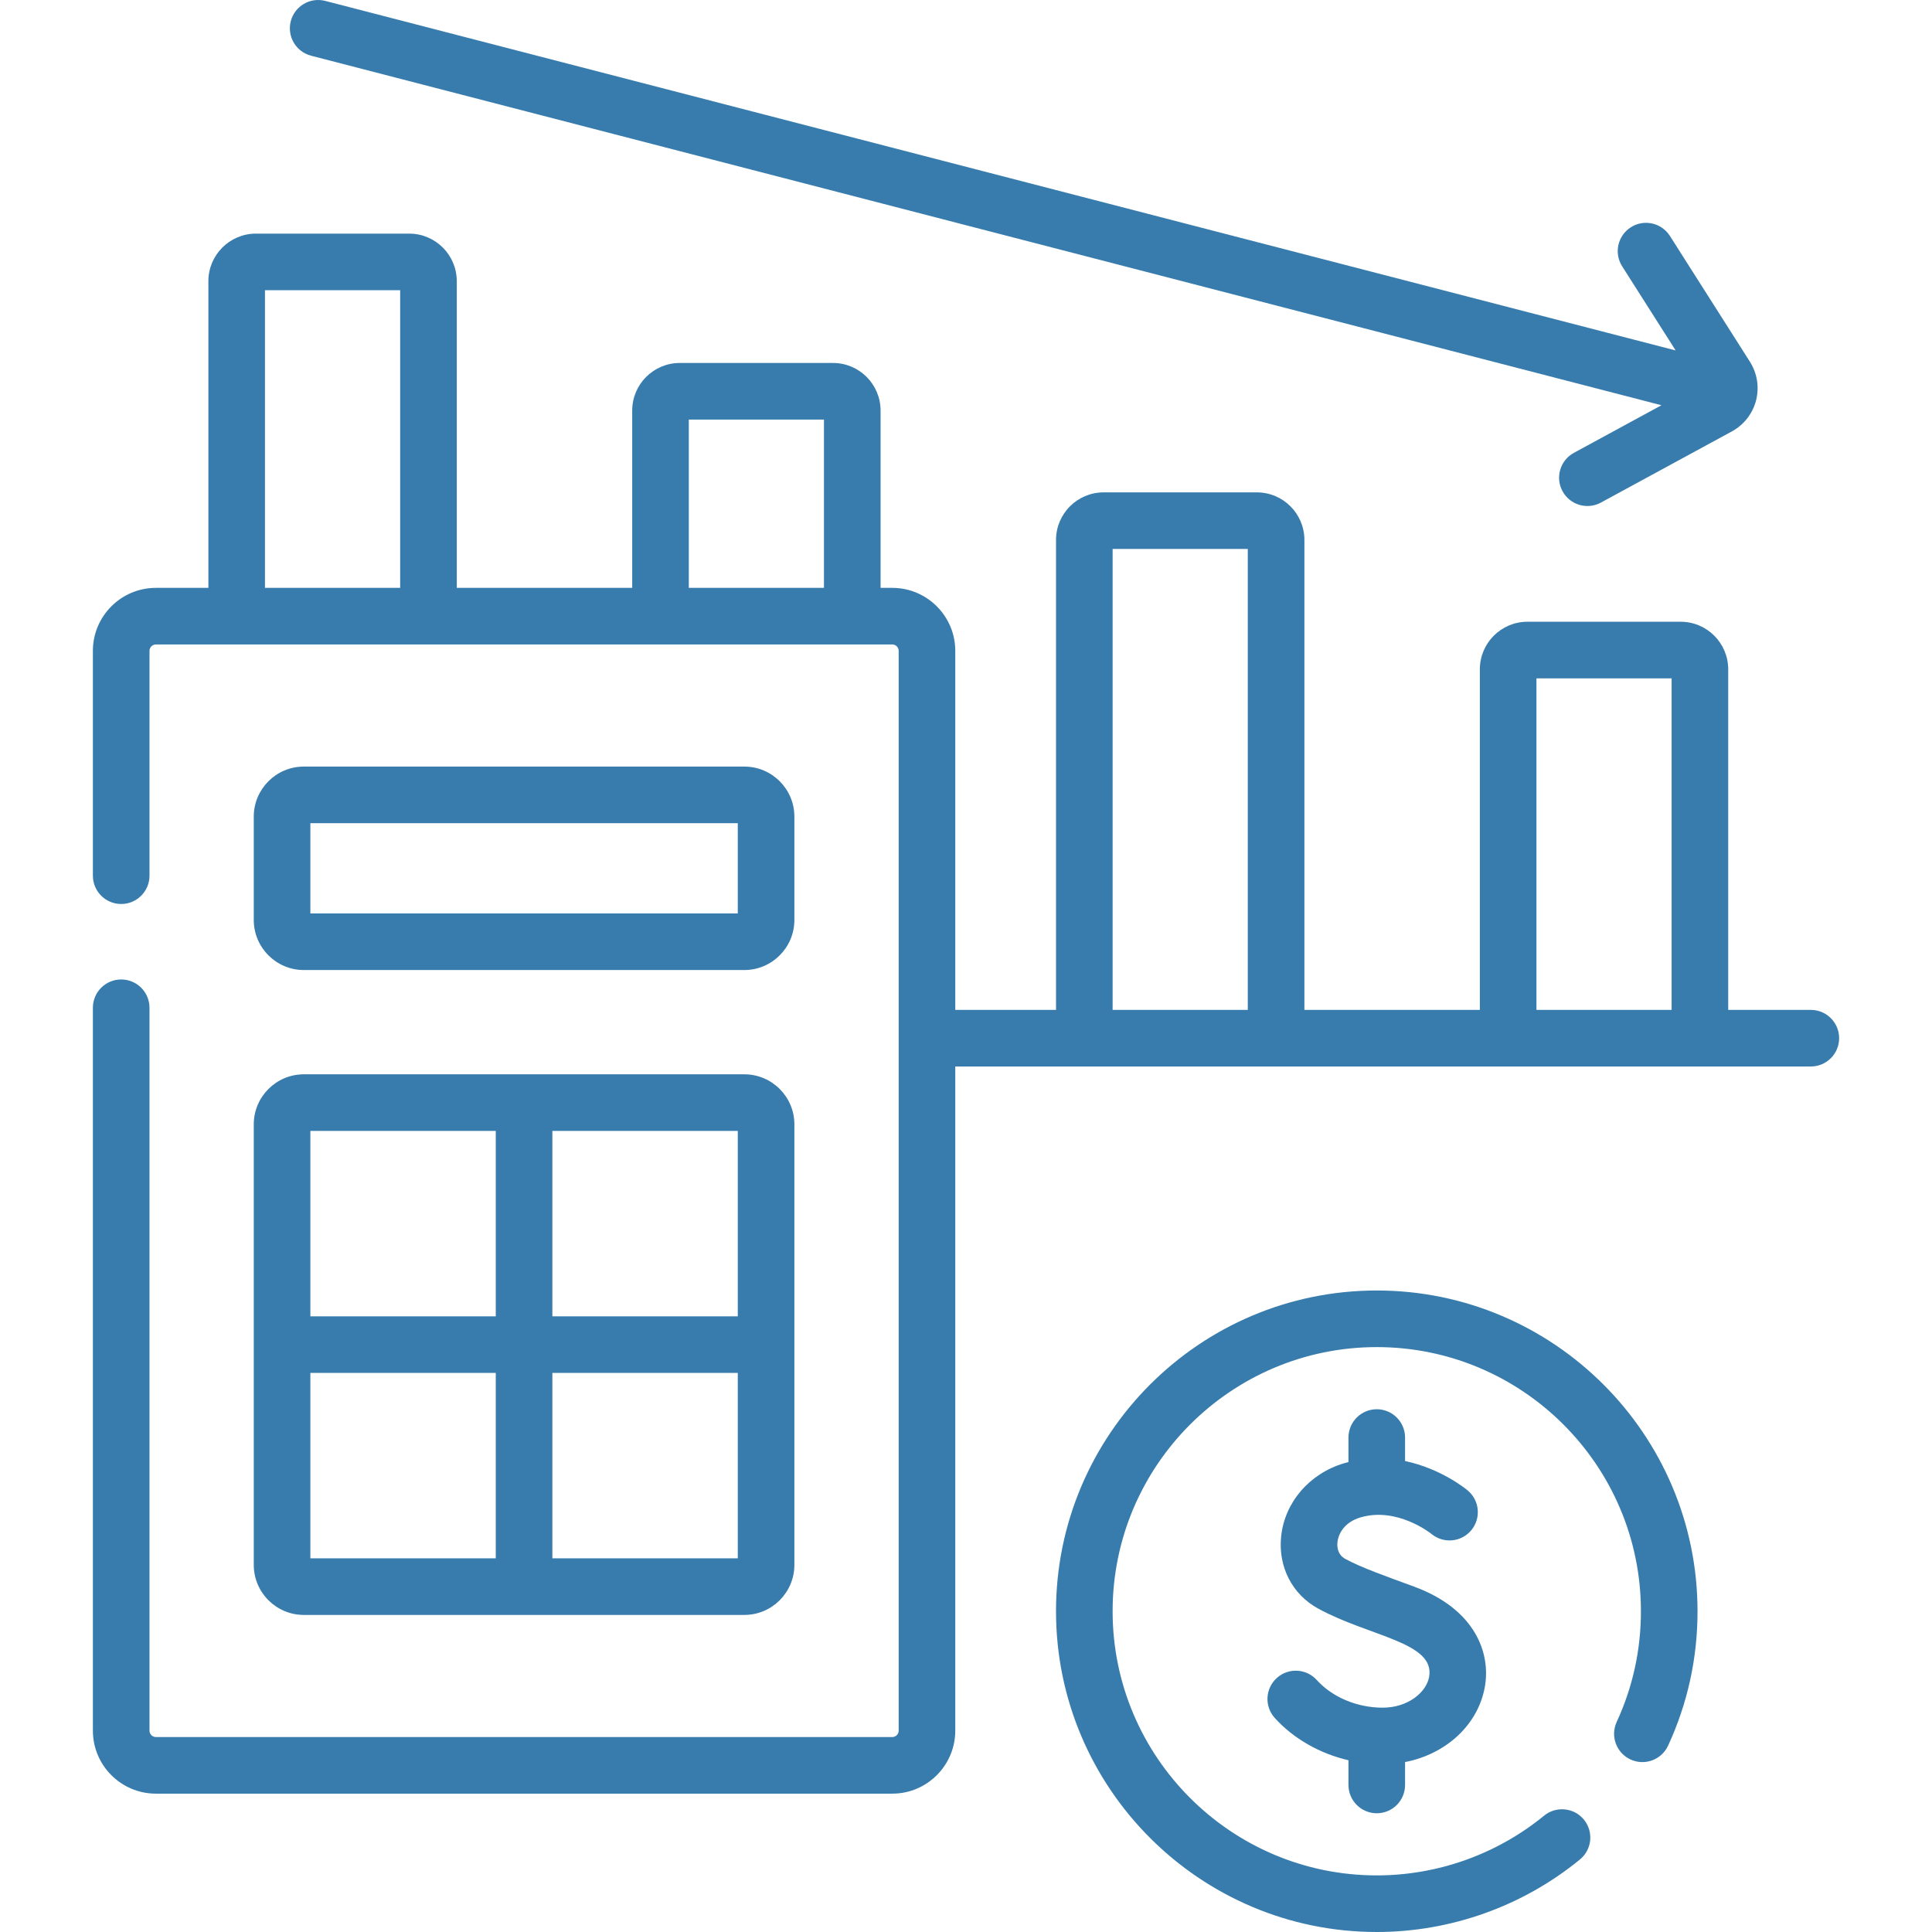
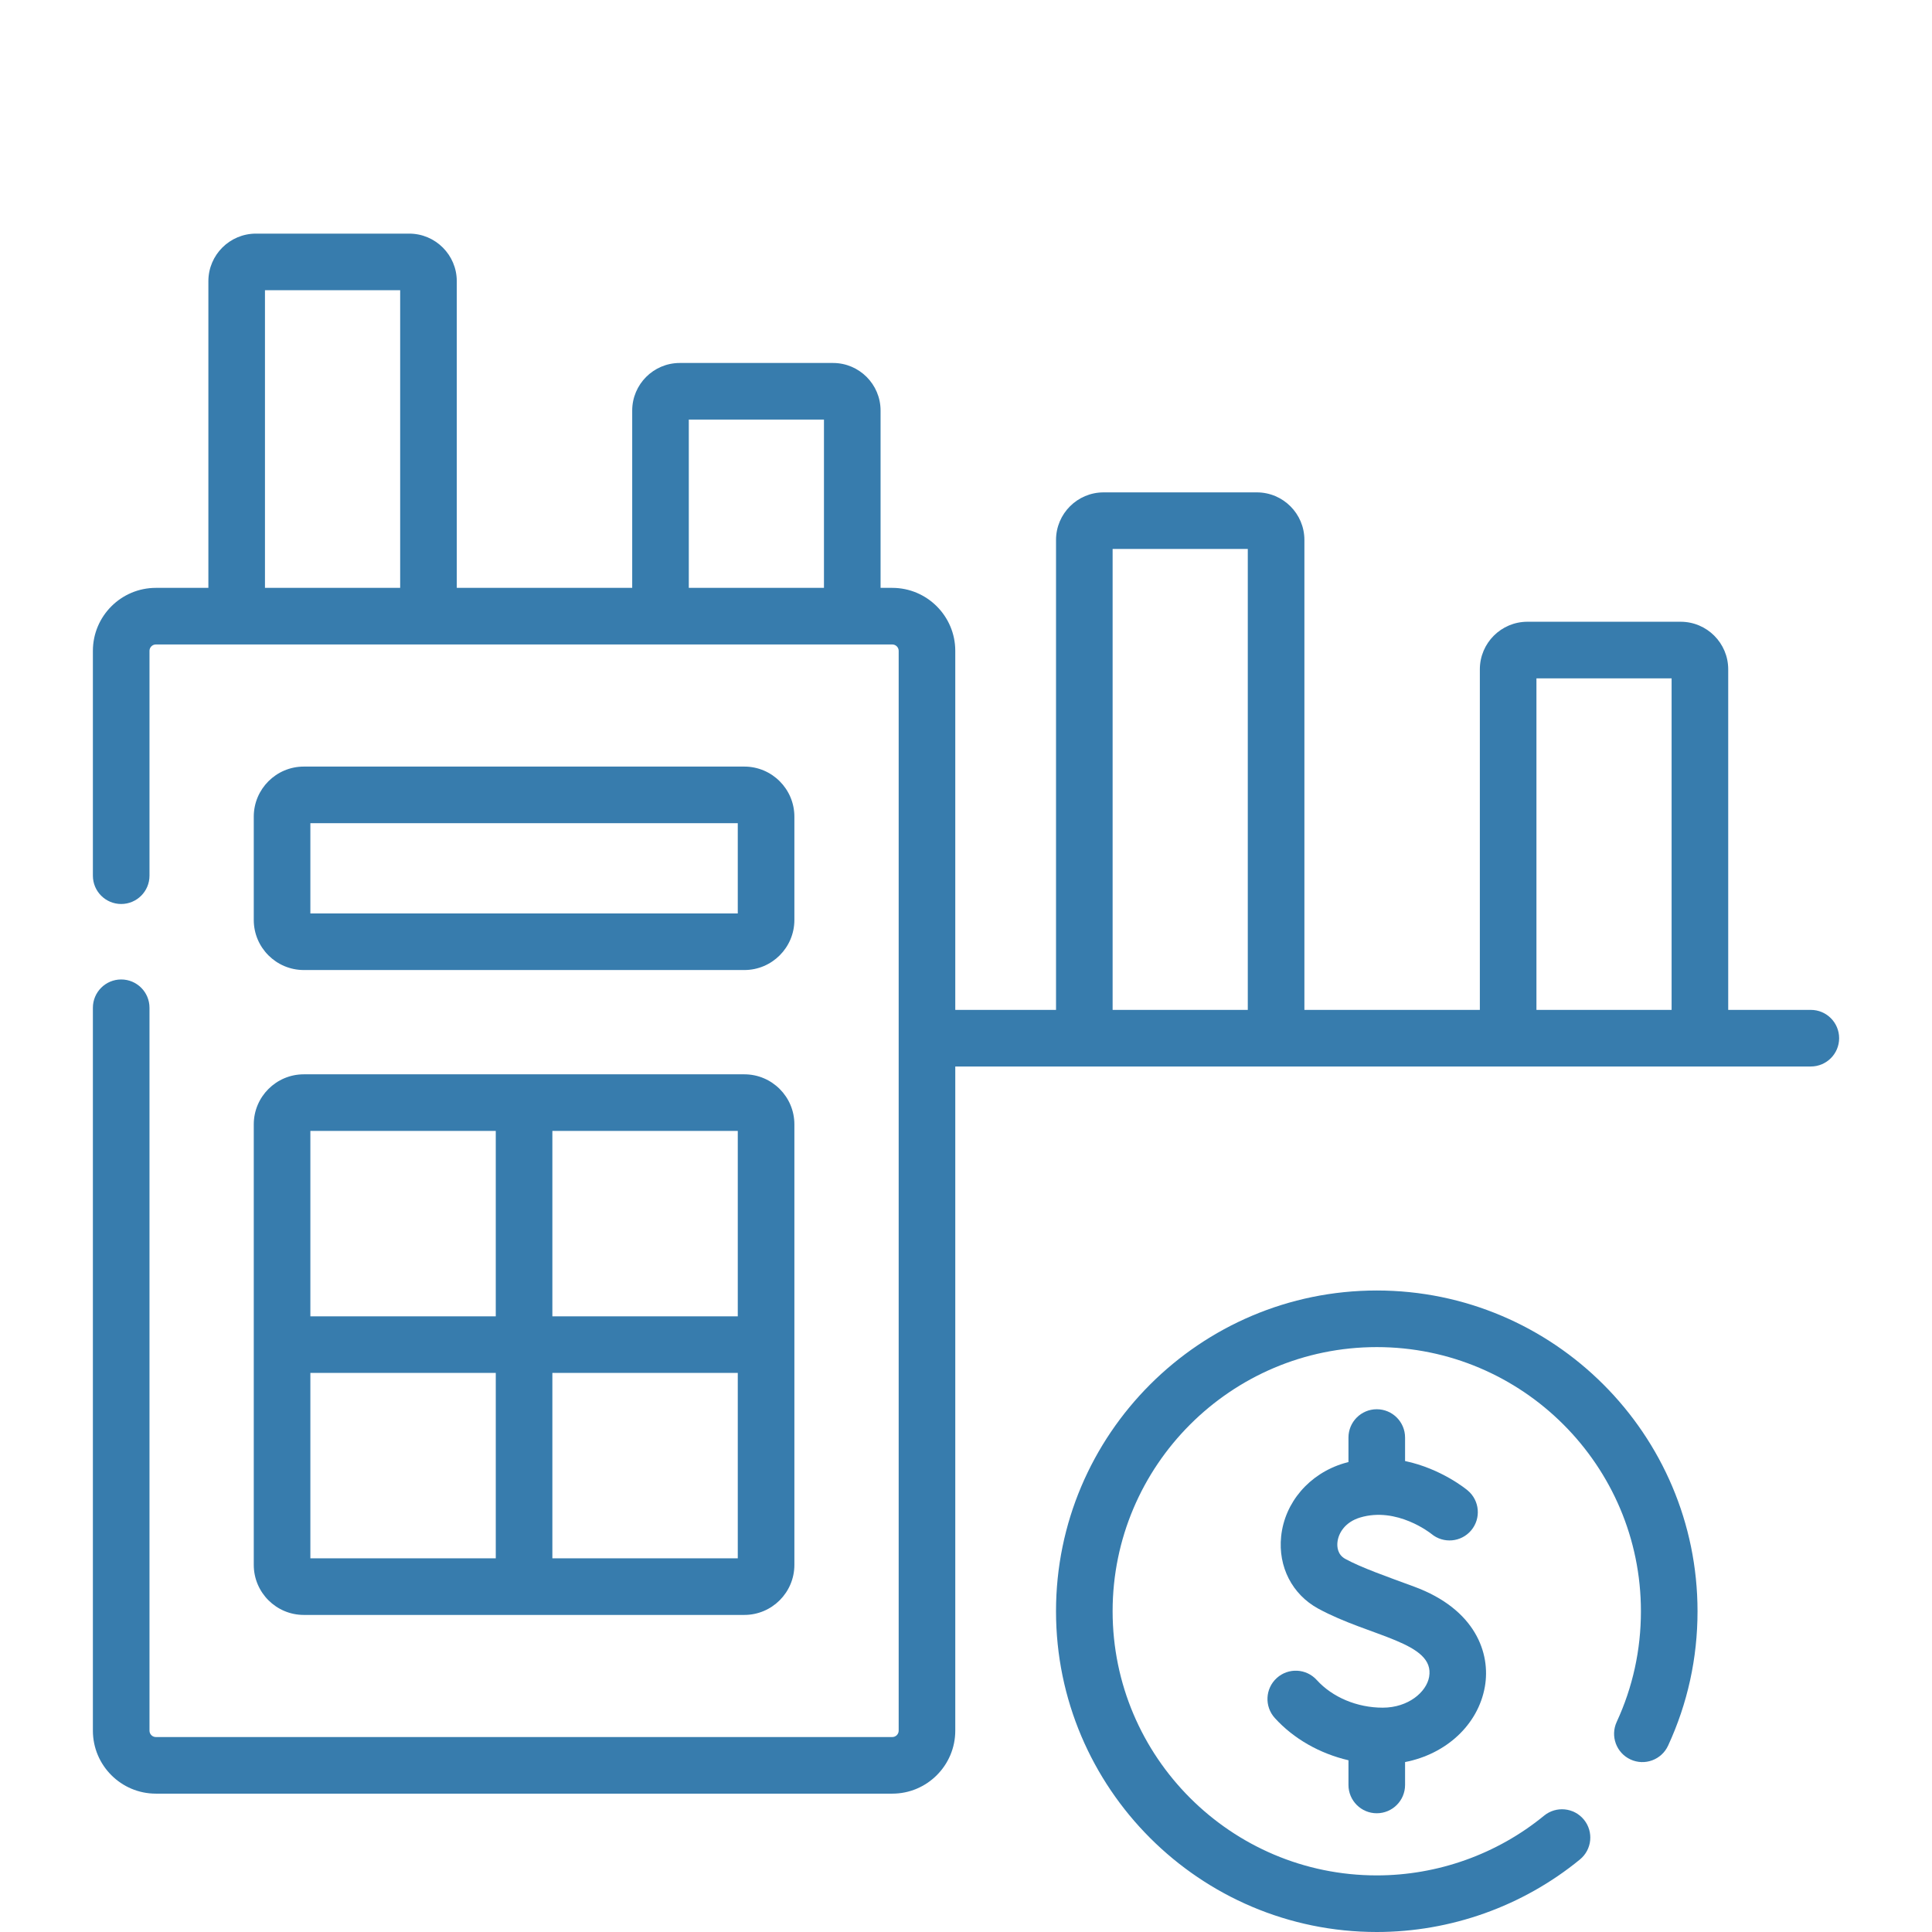
<svg xmlns="http://www.w3.org/2000/svg" version="1.1" width="512" height="512" x="0" y="0" viewBox="0 0 512 512" style="enable-background:new 0 0 512 512" xml:space="preserve" class="">
  <g>
    <g>
      <path d="m479.887 267.631h-21.893v-90.258c0-6.949-5.653-12.603-12.602-12.603h-40.616c-6.949 0-12.602 5.654-12.602 12.603v90.258h-46.496v-124.545c0-6.949-5.653-12.602-12.602-12.602h-40.616c-6.949 0-12.603 5.653-12.603 12.602v124.545h-26.701v-95.148c0-9.204-7.488-16.692-16.692-16.692h-3.105v-46.989c0-6.953-5.652-12.61-12.6-12.61h-40.62c-6.948 0-12.6 5.657-12.6 12.61v46.989h-46.49v-81.279c0-6.947-5.657-12.6-12.61-12.6h-40.61c-6.953 0-12.61 5.652-12.61 12.6v81.278h-13.914c-9.204 0-16.692 7.488-16.692 16.692v59.586c0 4.142 3.358 7.5 7.5 7.5s7.5-3.358 7.5-7.5v-59.586c0-.933.759-1.692 1.692-1.692h195.158c.933 0 1.692.759 1.692 1.692v286.16c0 .933-.759 1.692-1.692 1.692h-195.158c-.933 0-1.692-.759-1.692-1.692v-191.574c0-4.142-3.358-7.5-7.5-7.5s-7.5 3.358-7.5 7.5v191.575c0 9.204 7.488 16.692 16.692 16.692h195.158c9.204 0 16.692-7.488 16.692-16.692v-176.012h226.731c4.142 0 7.5-3.358 7.5-7.5.001-4.142-3.357-7.5-7.499-7.5zm-297.349-156.439h35.82v44.598h-35.82zm-112.319-34.28h35.83v78.878h-35.83zm336.954 102.858h35.821v87.861h-35.821zm-112.317-34.287h35.821v122.148h-35.821z" fill="#377cad" data-original="#000000" />
      <path d="m80.513 257.068h116.743c7.312 0 13.262-5.949 13.262-13.262v-27.391c0-7.312-5.949-13.262-13.262-13.262h-116.743c-7.312 0-13.262 5.949-13.262 13.262v27.391c0 7.313 5.95 13.262 13.262 13.262zm1.738-38.915h113.267v23.915h-113.267z" fill="#377cad" data-original="#000000" />
      <path d="m67.251 414.71c0 7.313 5.949 13.262 13.262 13.262h116.743c7.312 0 13.262-5.949 13.262-13.262v-116.743c0-7.312-5.949-13.262-13.262-13.262h-116.743c-7.313 0-13.262 5.949-13.262 13.262zm15-50.871h49.134v49.134h-49.134zm64.133 49.134v-49.134h49.134v49.134zm49.134-64.134h-49.134v-49.134h49.134zm-64.134-49.133v49.134h-49.133v-49.134z" fill="#377cad" data-original="#000000" />
      <path d="m364.858 341.995c-46.87 0-85.003 38.132-85.003 85.002s38.133 85.003 85.003 85.003c19.593 0 38.715-6.828 53.844-19.225 3.204-2.625 3.672-7.351 1.047-10.555s-7.35-3.672-10.555-1.047c-12.454 10.206-28.2 15.827-44.336 15.827-38.599 0-70.003-31.403-70.003-70.003s31.403-70.002 70.003-70.002 70.003 31.403 70.003 70.002c0 10.243-2.16 20.11-6.419 29.327-1.738 3.76-.098 8.217 3.662 9.955 3.763 1.738 8.217.098 9.955-3.662 5.178-11.204 7.803-23.188 7.803-35.619-.001-46.871-38.133-85.003-85.004-85.003z" fill="#377cad" data-original="#000000" />
      <path d="m364.858 480.532c4.142 0 7.5-3.358 7.5-7.5v-6.069c10.835-2.098 19.337-9.823 21.14-19.923 1.592-8.914-2.49-20.579-18.731-26.562-7.46-2.748-13.965-5.019-18.242-7.349-2.097-1.142-2.209-3.252-2.09-4.408.245-2.371 1.954-5.341 6.015-6.564 9.726-2.927 18.664 4.158 18.898 4.347 3.17 2.633 7.876 2.215 10.532-.944 2.665-3.17 2.255-7.902-.915-10.567-.407-.343-7.015-5.785-16.607-7.805v-6.225c0-4.142-3.358-7.5-7.5-7.5s-7.5 3.358-7.5 7.5v6.495c-.41.106-.821.212-1.235.337-9.157 2.758-15.676 10.367-16.608 19.384-.832 8.039 2.938 15.367 9.836 19.124 13.755 7.49 31.025 8.89 29.381 18.1-.715 4.005-5.512 8.147-12.301 8.147-6.783 0-13.318-2.743-17.481-7.336-2.781-3.069-7.524-3.303-10.594-.521-3.069 2.781-3.303 7.524-.521 10.594 5.007 5.525 11.948 9.436 19.524 11.202v6.544c-.001 4.141 3.357 7.499 7.499 7.499z" fill="#377cad" data-original="#000000" />
-       <path d="m82.439 14.763 357.868 92.63-23.212 12.615c-3.64 1.978-4.986 6.532-3.009 10.171 1.983 3.649 6.541 4.982 10.171 3.009l34.717-18.867c3.162-1.719 5.493-4.703 6.395-8.187s.312-7.225-1.62-10.262l-21.203-33.342c-2.223-3.497-6.859-4.527-10.353-2.304-3.496 2.223-4.527 6.858-2.304 10.353l14.177 22.293-357.868-92.63c-4.011-1.04-8.103 1.371-9.14 5.381-1.038 4.01 1.372 8.102 5.381 9.14z" fill="#377cad" data-original="#000000" />
    </g>
  </g>
</svg>